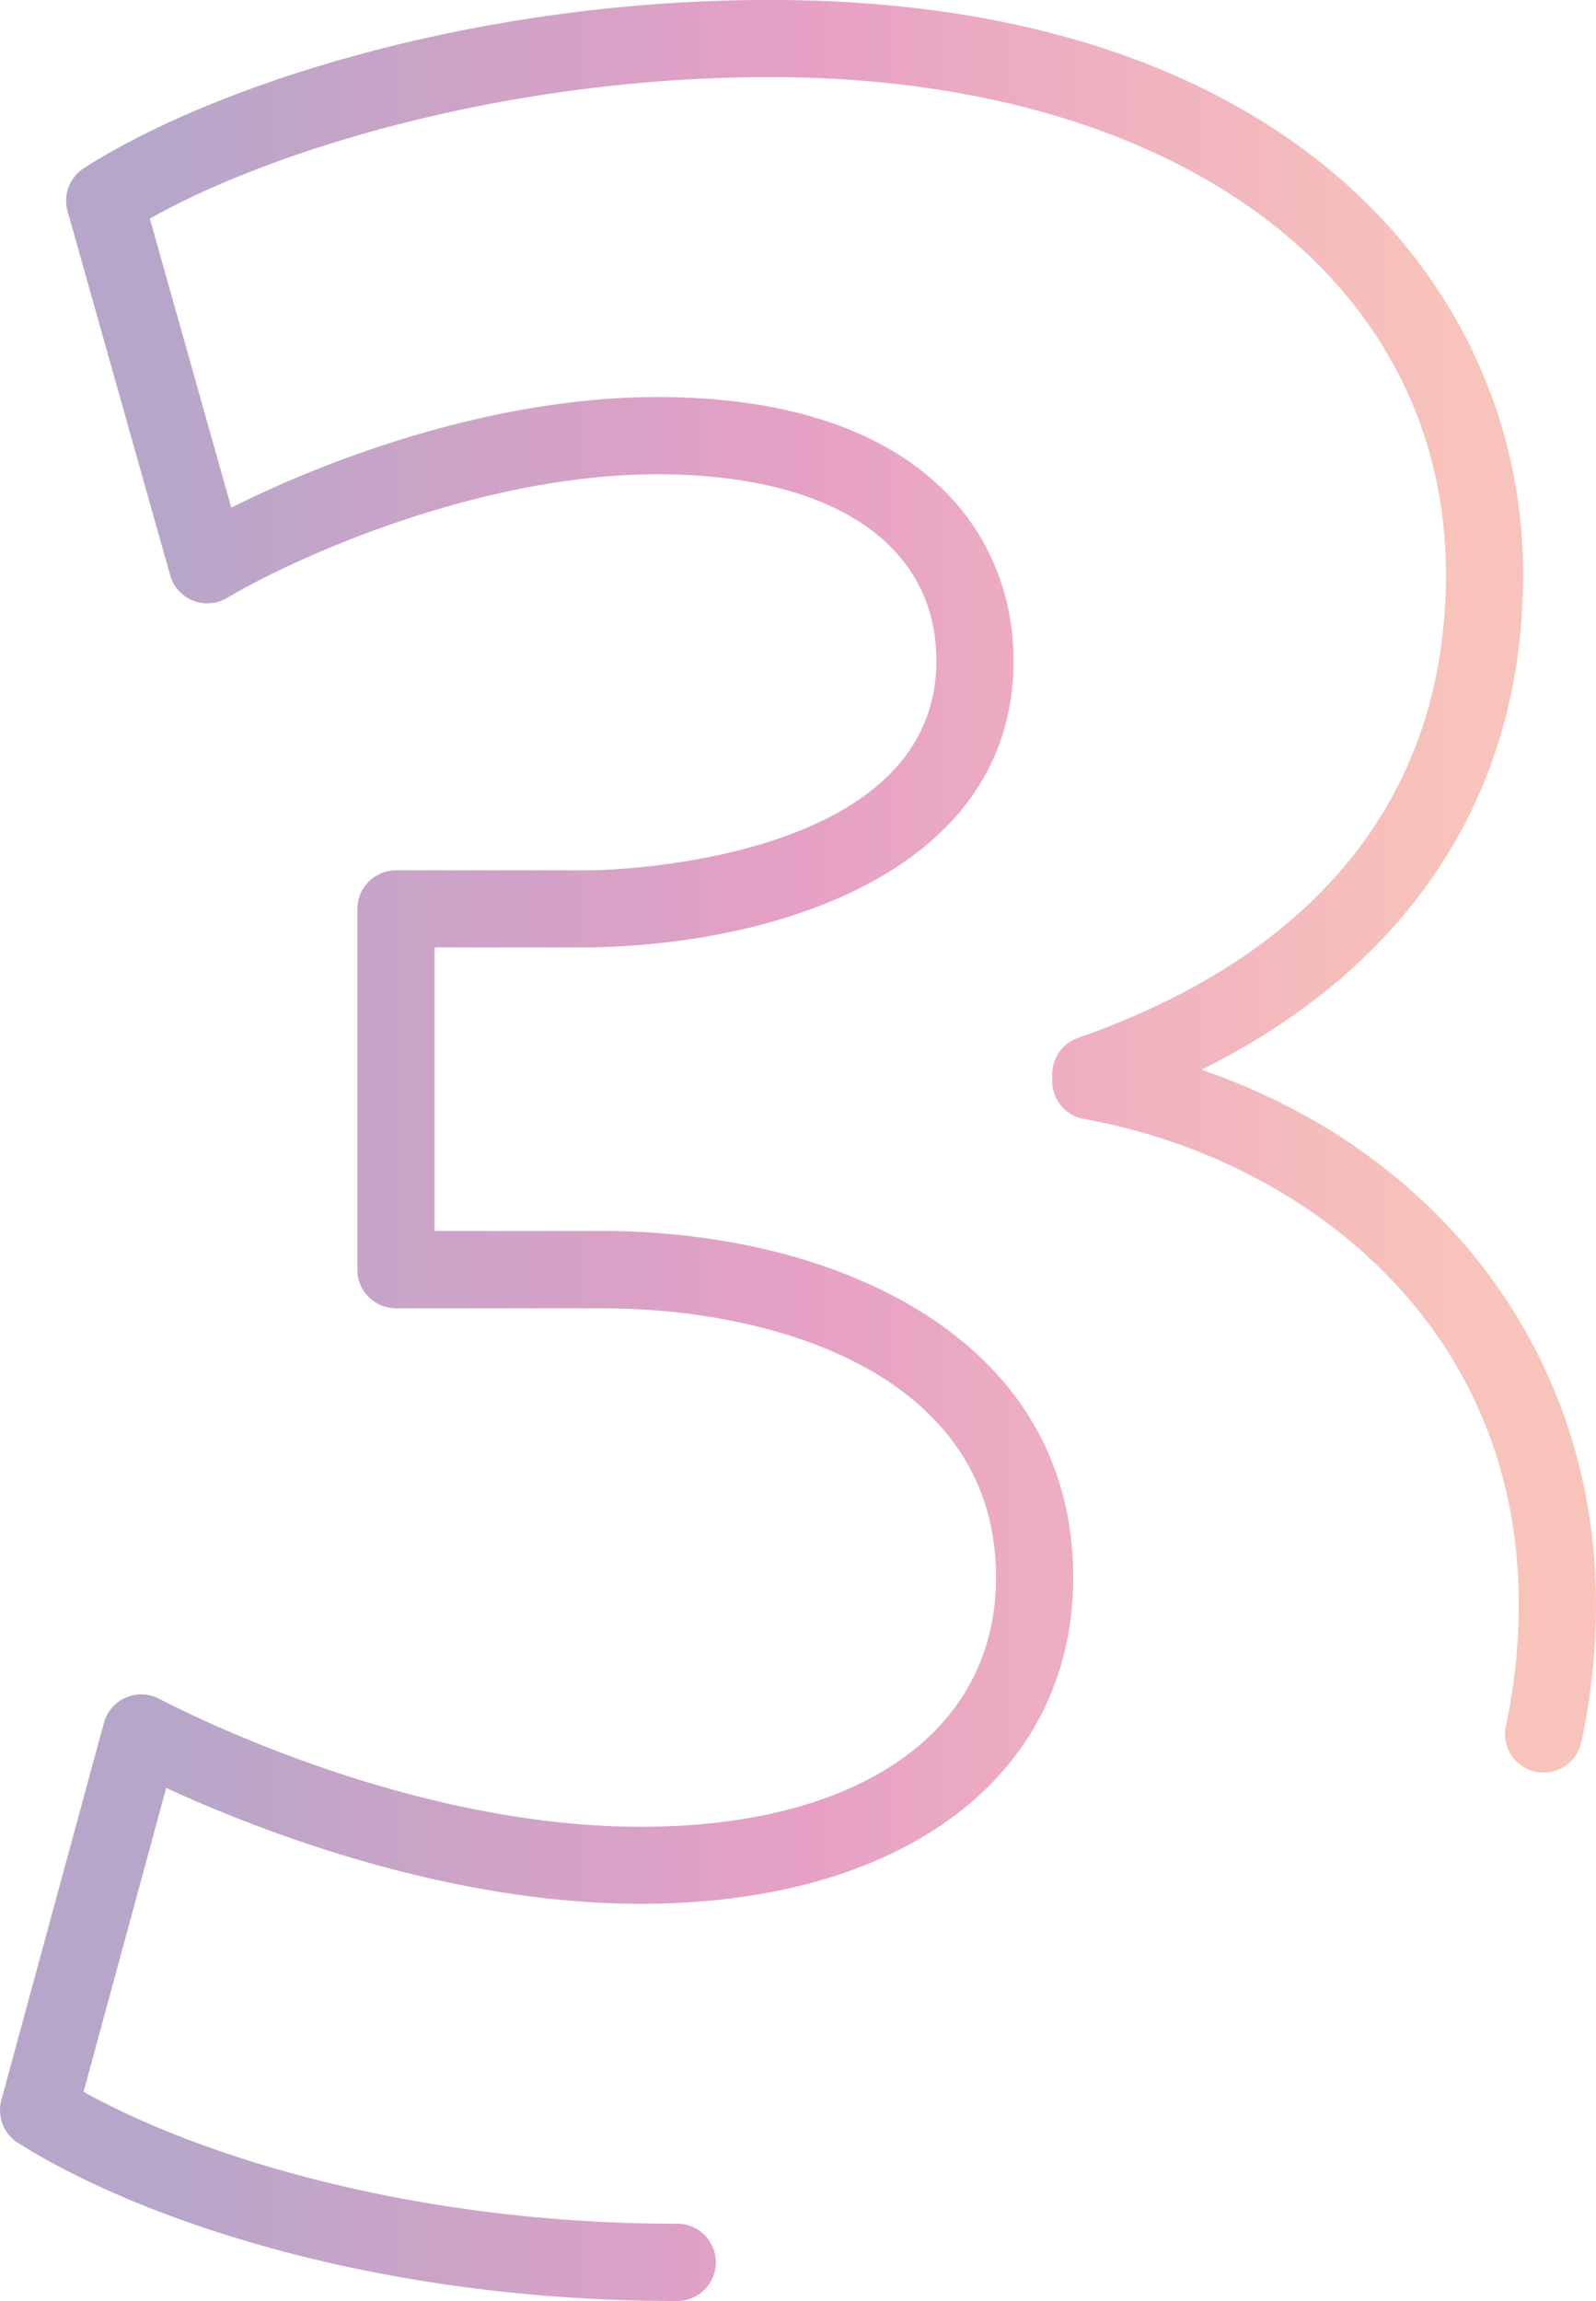
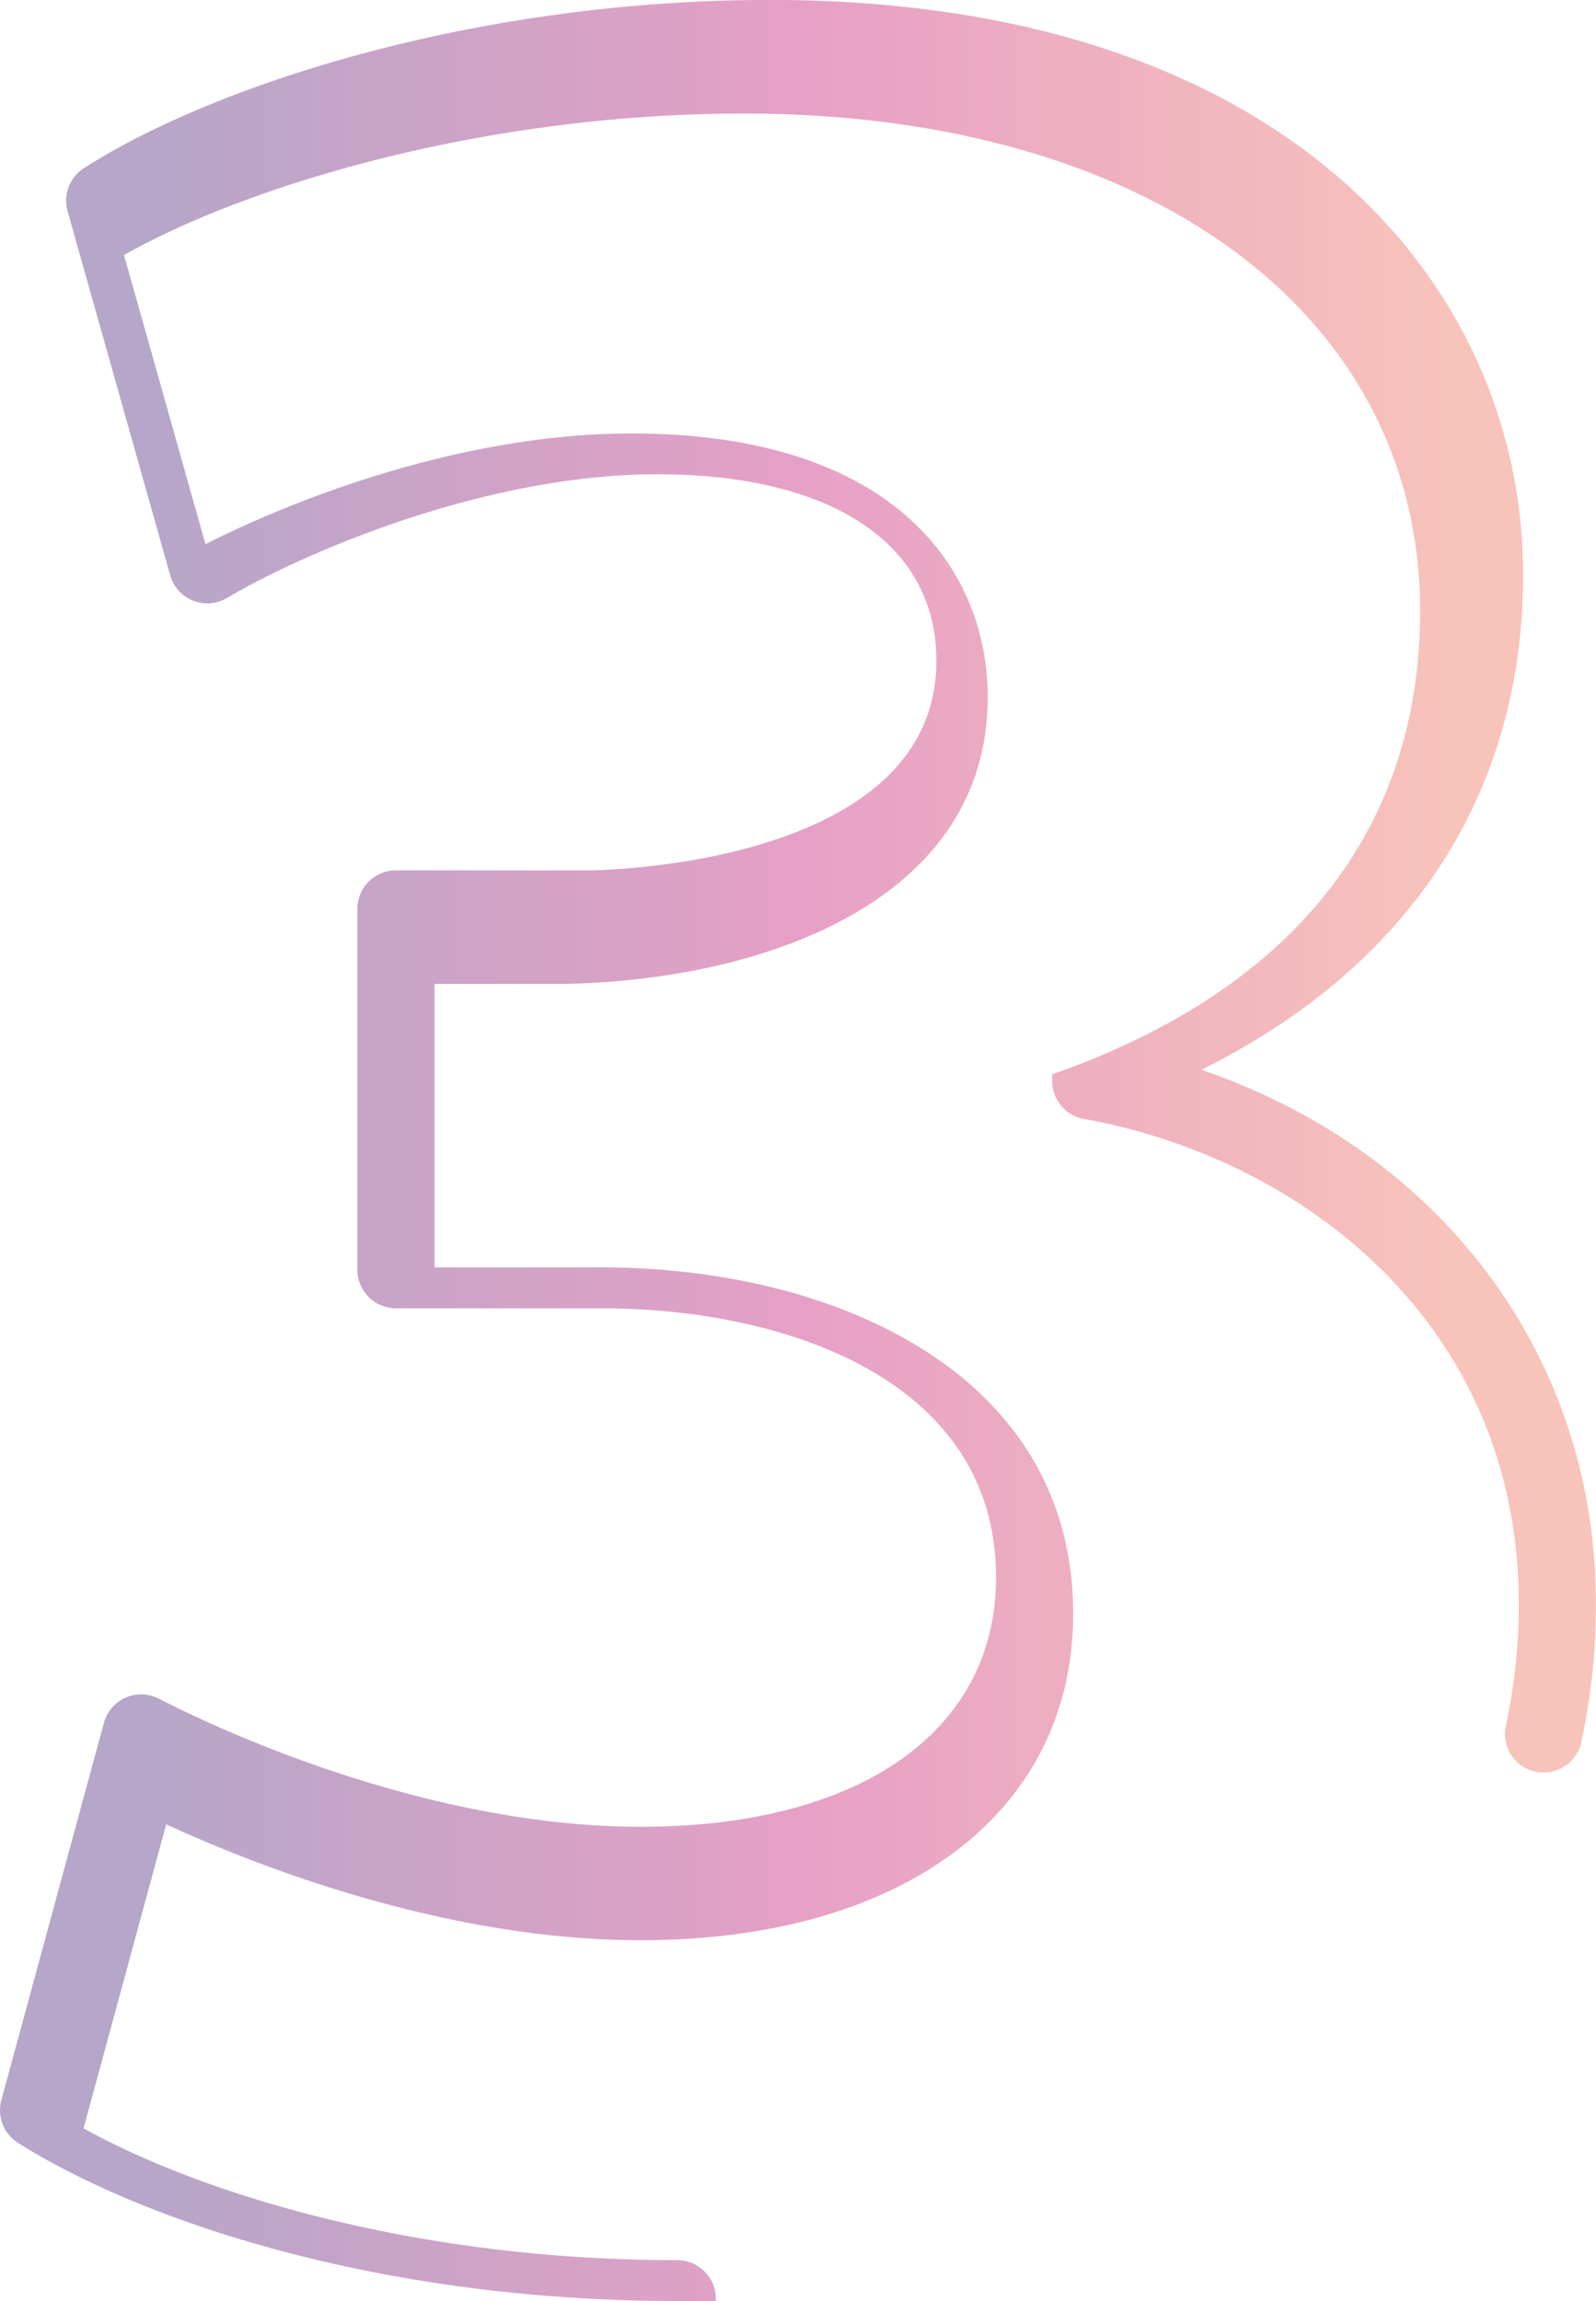
<svg xmlns="http://www.w3.org/2000/svg" width="112.026" height="161.498" viewBox="0 0 112.026 161.498">
  <defs>
    <linearGradient id="linear-gradient" y1="0.5" x2="1" y2="0.5" gradientUnits="objectBoundingBox">
      <stop offset="0.1" stop-color="#482177" />
      <stop offset="0.5" stop-color="#c0116e" />
      <stop offset="0.9" stop-color="#ed6853" />
    </linearGradient>
  </defs>
-   <path id="Path_220" data-name="Path 220" d="M804.523,1051.015c-21.154,0-37.774-5.736-46.274-11.1a2.711,2.711,0,0,1-1.167-3l7.2-26.479a2.712,2.712,0,0,1,3.861-1.694c2.895,1.5,18.126,8.988,33.826,8.988,15.377,0,24.931-6.706,24.931-17.5,0-13.943-14.933-18.889-27.719-18.889h-14.4a2.709,2.709,0,0,1-2.709-2.709V953.312a2.709,2.709,0,0,1,2.709-2.709h13.7c2.433-.048,24.233-.875,24.233-14.712,0-8.193-7.323-13.085-19.589-13.085-12.308,0-25.14,5.679-30.207,8.68a2.708,2.708,0,0,1-3.988-1.6l-7.2-25.55a2.708,2.708,0,0,1,1.145-3.014c9.169-5.878,27.613-11.809,48.146-11.809,36.527,0,52.876,20.258,52.876,40.336,0,15.362-7.954,27.488-22.583,34.75,16.835,5.763,27.694,20.09,27.694,37.483a45.678,45.678,0,0,1-1.017,9.665,2.709,2.709,0,1,1-5.294-1.149,40.331,40.331,0,0,0,.894-8.516c0-19.726-15.329-31.3-30.519-34.031a2.709,2.709,0,0,1-2.231-2.666v-.466a2.708,2.708,0,0,1,1.814-2.556c16.9-5.913,25.825-17.157,25.825-32.514,0-20.886-19.073-34.919-47.459-34.919-18.085,0-34.71,4.969-43.516,9.93l5.718,20.292c6.826-3.446,18.415-7.768,29.9-7.768,18.439,0,25.007,9.559,25.007,18.5,0,14.43-15.944,19.862-29.6,20.129H787.488v19.9H799.18c16.493,0,33.136,7.516,33.136,24.307,0,13.921-11.913,22.917-30.348,22.917-13.809,0-27.166-5.3-33.316-8.135l-5.8,21.333c8.046,4.477,23.062,9.256,41.672,9.256a2.709,2.709,0,0,1,0,5.418Z" transform="translate(-756.987 -889.517)" opacity="0.4" fill="url(#linear-gradient)" />
+   <path id="Path_220" data-name="Path 220" d="M804.523,1051.015c-21.154,0-37.774-5.736-46.274-11.1a2.711,2.711,0,0,1-1.167-3l7.2-26.479a2.712,2.712,0,0,1,3.861-1.694c2.895,1.5,18.126,8.988,33.826,8.988,15.377,0,24.931-6.706,24.931-17.5,0-13.943-14.933-18.889-27.719-18.889h-14.4a2.709,2.709,0,0,1-2.709-2.709V953.312a2.709,2.709,0,0,1,2.709-2.709h13.7c2.433-.048,24.233-.875,24.233-14.712,0-8.193-7.323-13.085-19.589-13.085-12.308,0-25.14,5.679-30.207,8.68a2.708,2.708,0,0,1-3.988-1.6l-7.2-25.55a2.708,2.708,0,0,1,1.145-3.014c9.169-5.878,27.613-11.809,48.146-11.809,36.527,0,52.876,20.258,52.876,40.336,0,15.362-7.954,27.488-22.583,34.75,16.835,5.763,27.694,20.09,27.694,37.483a45.678,45.678,0,0,1-1.017,9.665,2.709,2.709,0,1,1-5.294-1.149,40.331,40.331,0,0,0,.894-8.516c0-19.726-15.329-31.3-30.519-34.031a2.709,2.709,0,0,1-2.231-2.666v-.466c16.9-5.913,25.825-17.157,25.825-32.514,0-20.886-19.073-34.919-47.459-34.919-18.085,0-34.71,4.969-43.516,9.93l5.718,20.292c6.826-3.446,18.415-7.768,29.9-7.768,18.439,0,25.007,9.559,25.007,18.5,0,14.43-15.944,19.862-29.6,20.129H787.488v19.9H799.18c16.493,0,33.136,7.516,33.136,24.307,0,13.921-11.913,22.917-30.348,22.917-13.809,0-27.166-5.3-33.316-8.135l-5.8,21.333c8.046,4.477,23.062,9.256,41.672,9.256a2.709,2.709,0,0,1,0,5.418Z" transform="translate(-756.987 -889.517)" opacity="0.4" fill="url(#linear-gradient)" />
</svg>